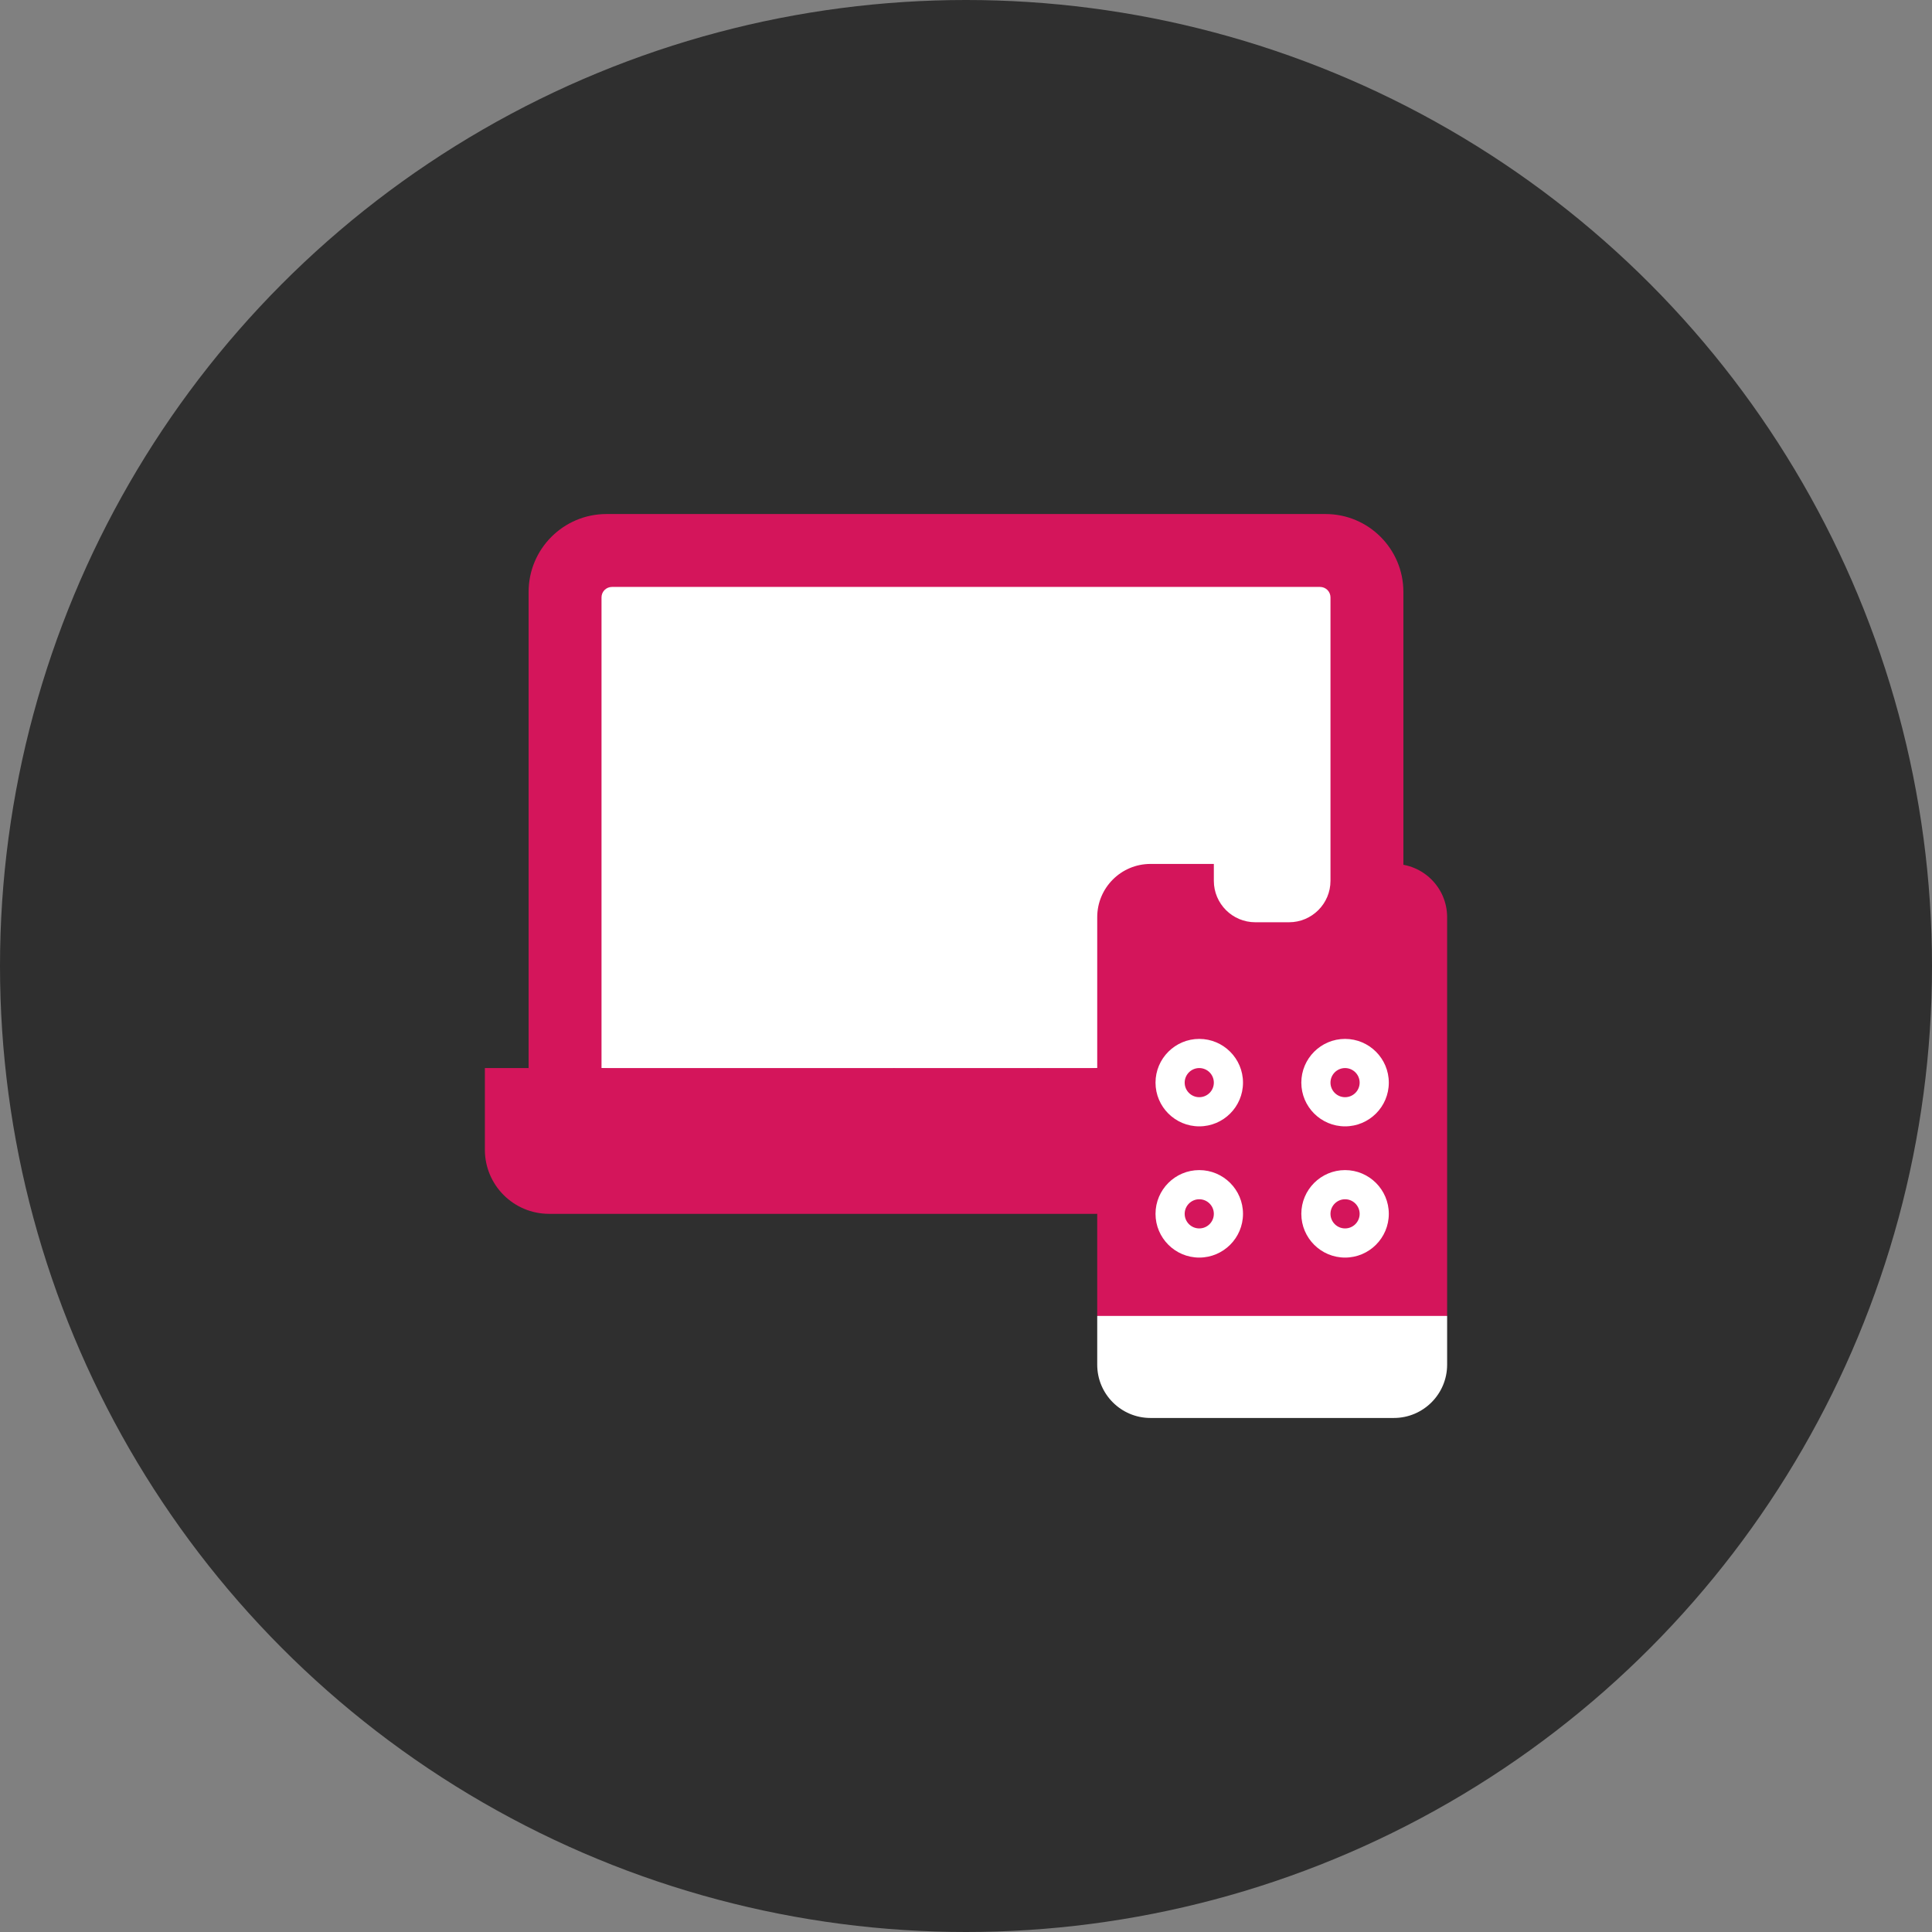
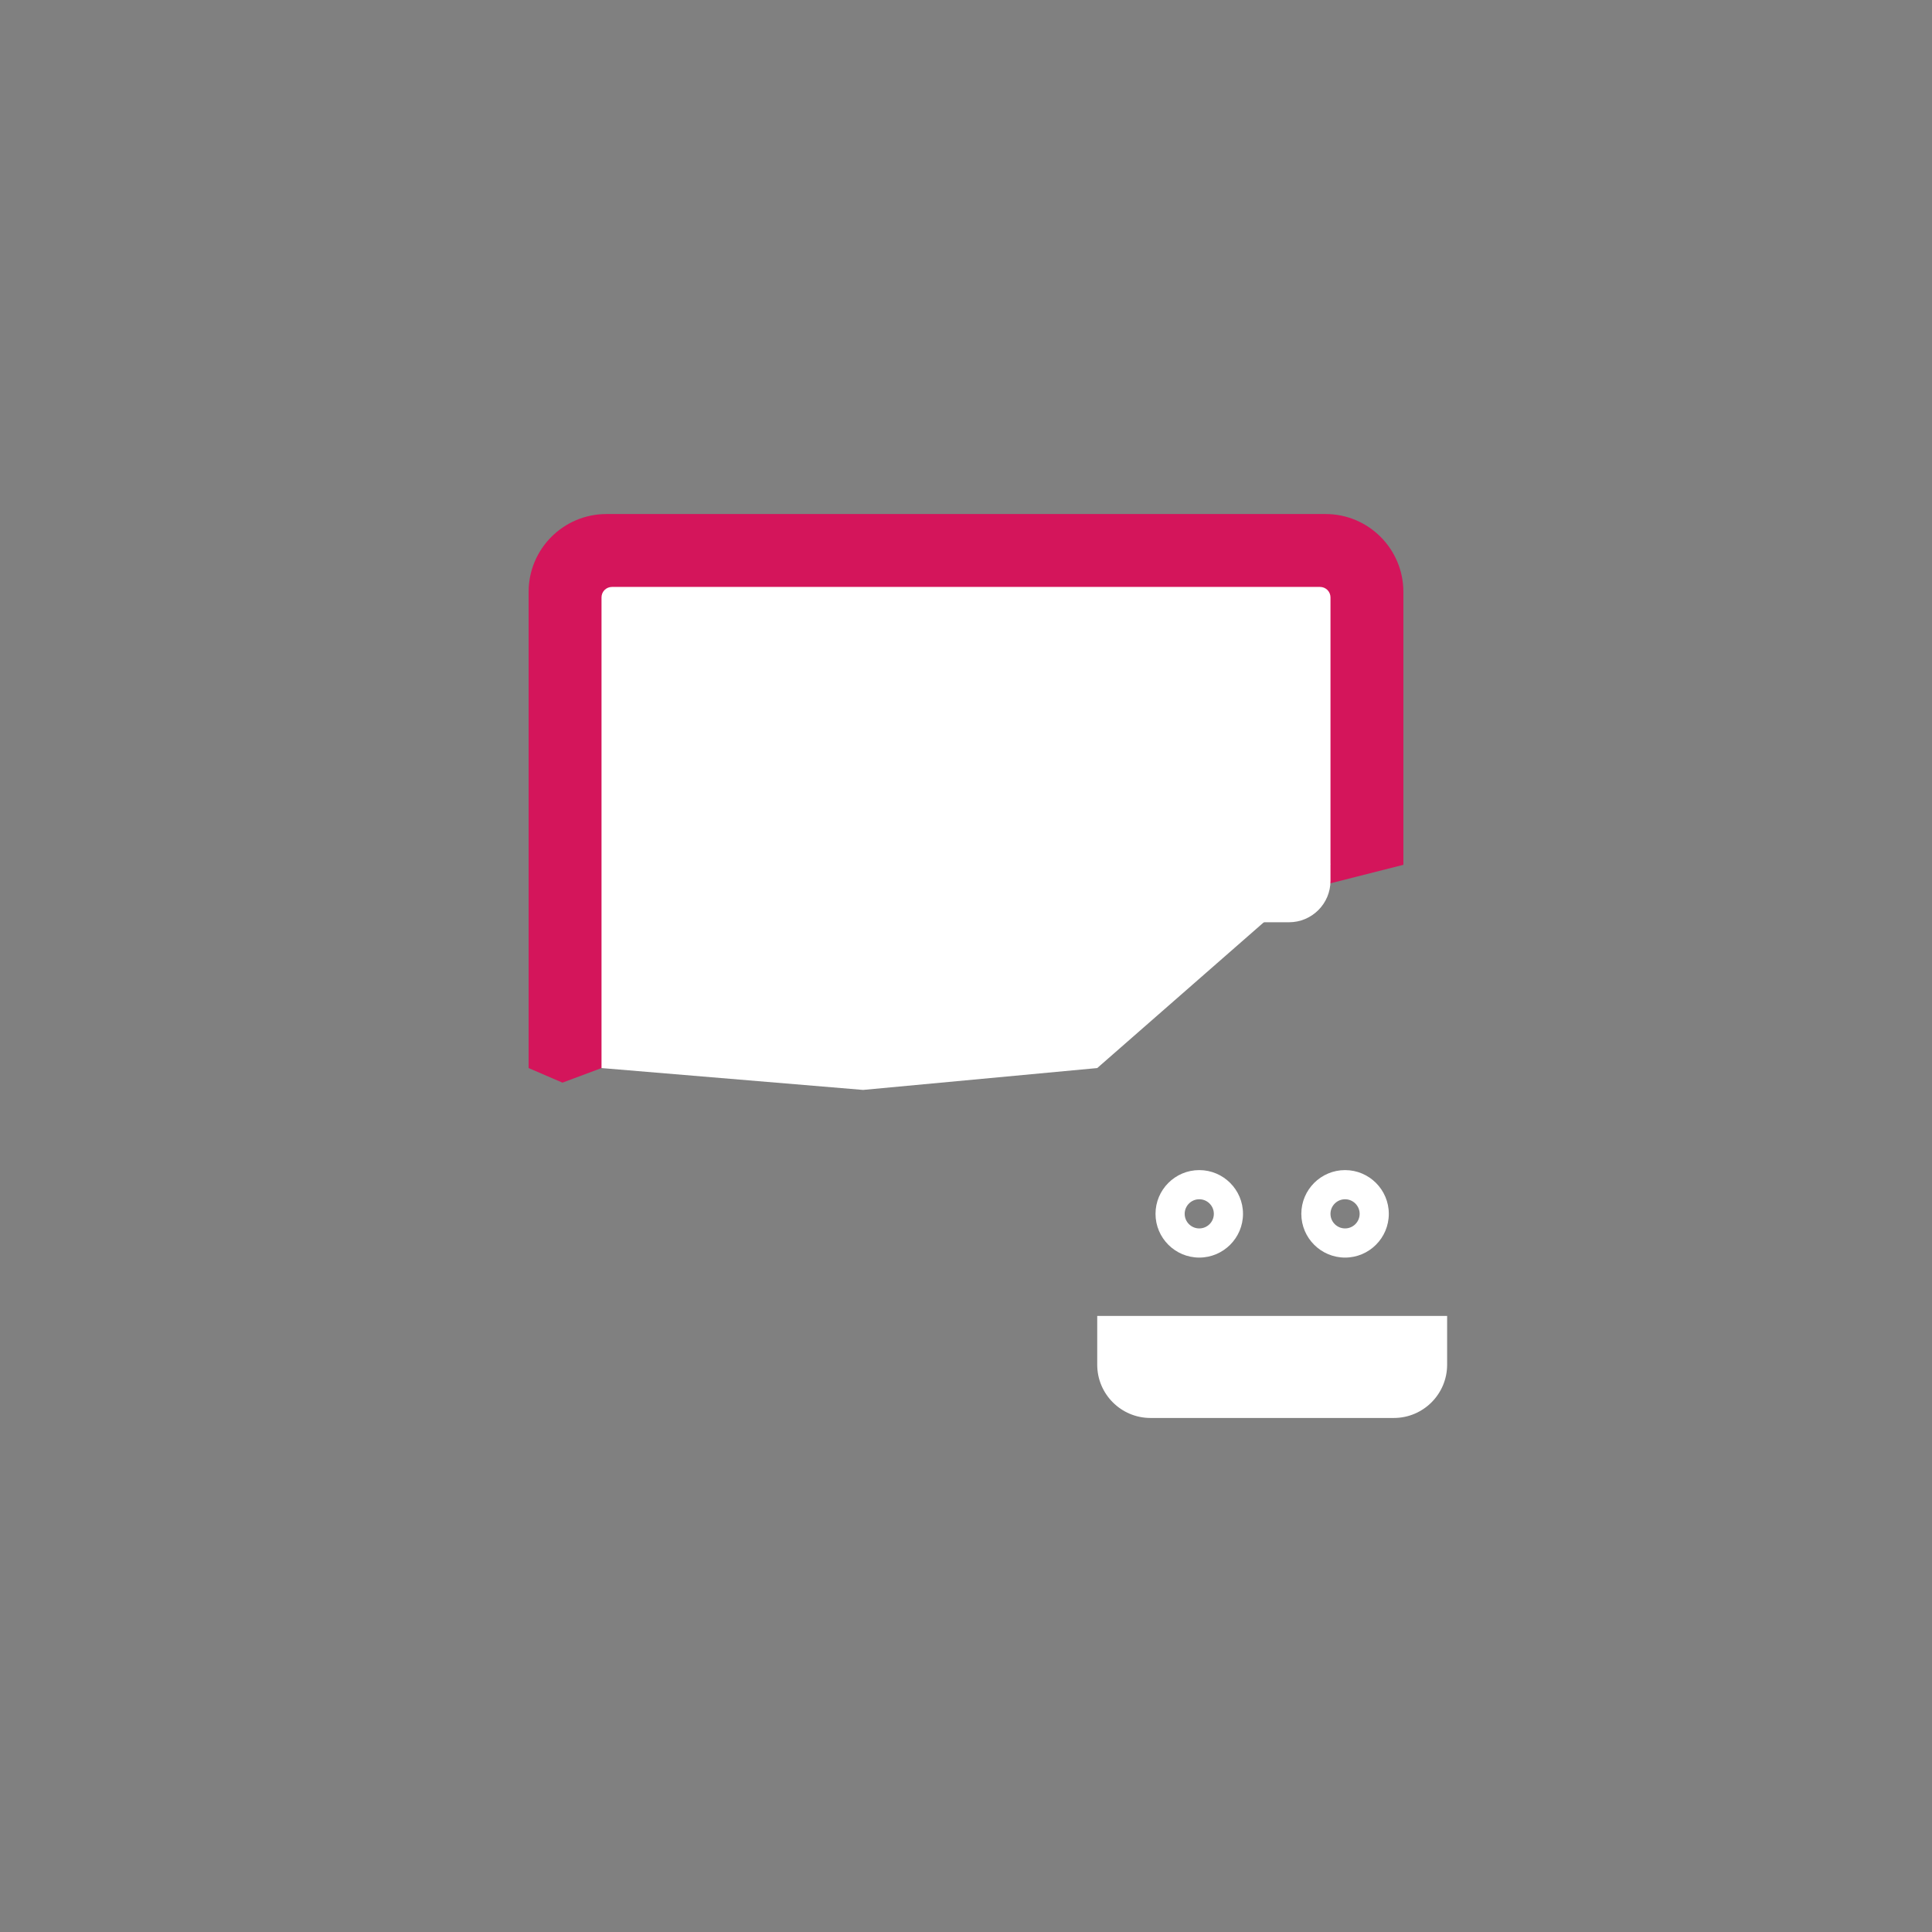
<svg xmlns="http://www.w3.org/2000/svg" width="64" height="64" viewBox="0 0 64 64" fill="none">
  <rect x="0" y="0" width="64" height="64" fill="#808080" stroke="none" />
-   <circle cx="32" cy="32" r="32" fill="#2F2F2F" />
  <path d="M43.91 17.028H20.09C18.666 17.028 17.511 18.183 17.511 19.607V35.381L18.632 35.864L19.926 35.381L46.489 28.648V19.608C46.489 18.183 45.334 17.028 43.91 17.028Z" fill="#D4155B" />
  <path d="M43.729 19.443H20.271C20.179 19.443 20.092 19.48 20.027 19.544C19.963 19.609 19.926 19.696 19.926 19.788V35.381L28.591 36.105L36.347 35.381L44.074 28.619V19.788C44.074 19.696 44.037 19.609 43.973 19.544C43.908 19.48 43.821 19.443 43.729 19.443Z" fill="white" />
-   <path d="M34.415 35.381L32 36.033L29.585 35.381H16.062V38.085C16.062 39.259 17.014 40.21 18.188 40.21H36.347L36.799 37.795L36.347 35.381H34.415V35.381Z" fill="#D4155B" />
-   <path d="M34.415 35.381V36.26C34.415 37.108 33.727 37.795 32.879 37.795H31.121C30.273 37.795 29.585 37.108 29.585 36.26V35.381H34.415Z" fill="#D4155B" />
-   <path d="M46.173 28.619H44.074L42.2 29.244L40.21 28.619H38.111C37.137 28.619 36.347 29.409 36.347 30.384V43.591L42.142 44.164L47.938 43.591V30.384C47.938 29.401 47.139 28.619 46.173 28.619Z" fill="#D4155B" />
  <path d="M47.938 43.591V45.207C47.938 46.181 47.147 46.972 46.173 46.972H38.111C37.137 46.972 36.347 46.181 36.347 45.207V43.591H47.938ZM44.074 29.178C44.074 29.936 43.459 30.551 42.7 30.551H41.584C40.825 30.551 40.21 29.936 40.21 29.178V28.619H44.074V29.178Z" fill="white" />
  <path d="M39.727 41.659C38.928 41.659 38.278 41.009 38.278 40.21C38.278 39.411 38.928 38.761 39.727 38.761C40.526 38.761 41.176 39.411 41.176 40.21C41.176 41.009 40.526 41.659 39.727 41.659ZM39.727 39.727C39.461 39.727 39.244 39.944 39.244 40.21C39.244 40.477 39.461 40.693 39.727 40.693C39.994 40.693 40.21 40.477 40.21 40.21C40.21 39.944 39.994 39.727 39.727 39.727Z" fill="white" />
  <path d="M44.557 41.659C43.758 41.659 43.108 41.009 43.108 40.21C43.108 39.411 43.758 38.761 44.557 38.761C45.356 38.761 46.006 39.411 46.006 40.21C46.006 41.009 45.356 41.659 44.557 41.659ZM44.557 39.727C44.291 39.727 44.074 39.944 44.074 40.21C44.074 40.477 44.291 40.693 44.557 40.693C44.823 40.693 45.04 40.477 45.04 40.21C45.04 39.944 44.823 39.727 44.557 39.727Z" fill="white" />
-   <path d="M39.727 37.312C38.928 37.312 38.278 36.663 38.278 35.864C38.278 35.065 38.928 34.415 39.727 34.415C40.526 34.415 41.176 35.065 41.176 35.864C41.176 36.663 40.526 37.312 39.727 37.312ZM39.727 35.381C39.461 35.381 39.244 35.597 39.244 35.864C39.244 36.13 39.461 36.346 39.727 36.346C39.994 36.346 40.21 36.13 40.21 35.864C40.21 35.597 39.994 35.381 39.727 35.381ZM44.557 37.312C43.758 37.312 43.108 36.663 43.108 35.864C43.108 35.065 43.758 34.415 44.557 34.415C45.356 34.415 46.006 35.065 46.006 35.864C46.006 36.663 45.356 37.312 44.557 37.312ZM44.557 35.381C44.291 35.381 44.074 35.597 44.074 35.864C44.074 36.13 44.291 36.346 44.557 36.346C44.823 36.346 45.04 36.13 45.04 35.864C45.04 35.597 44.823 35.381 44.557 35.381Z" fill="white" />
</svg>